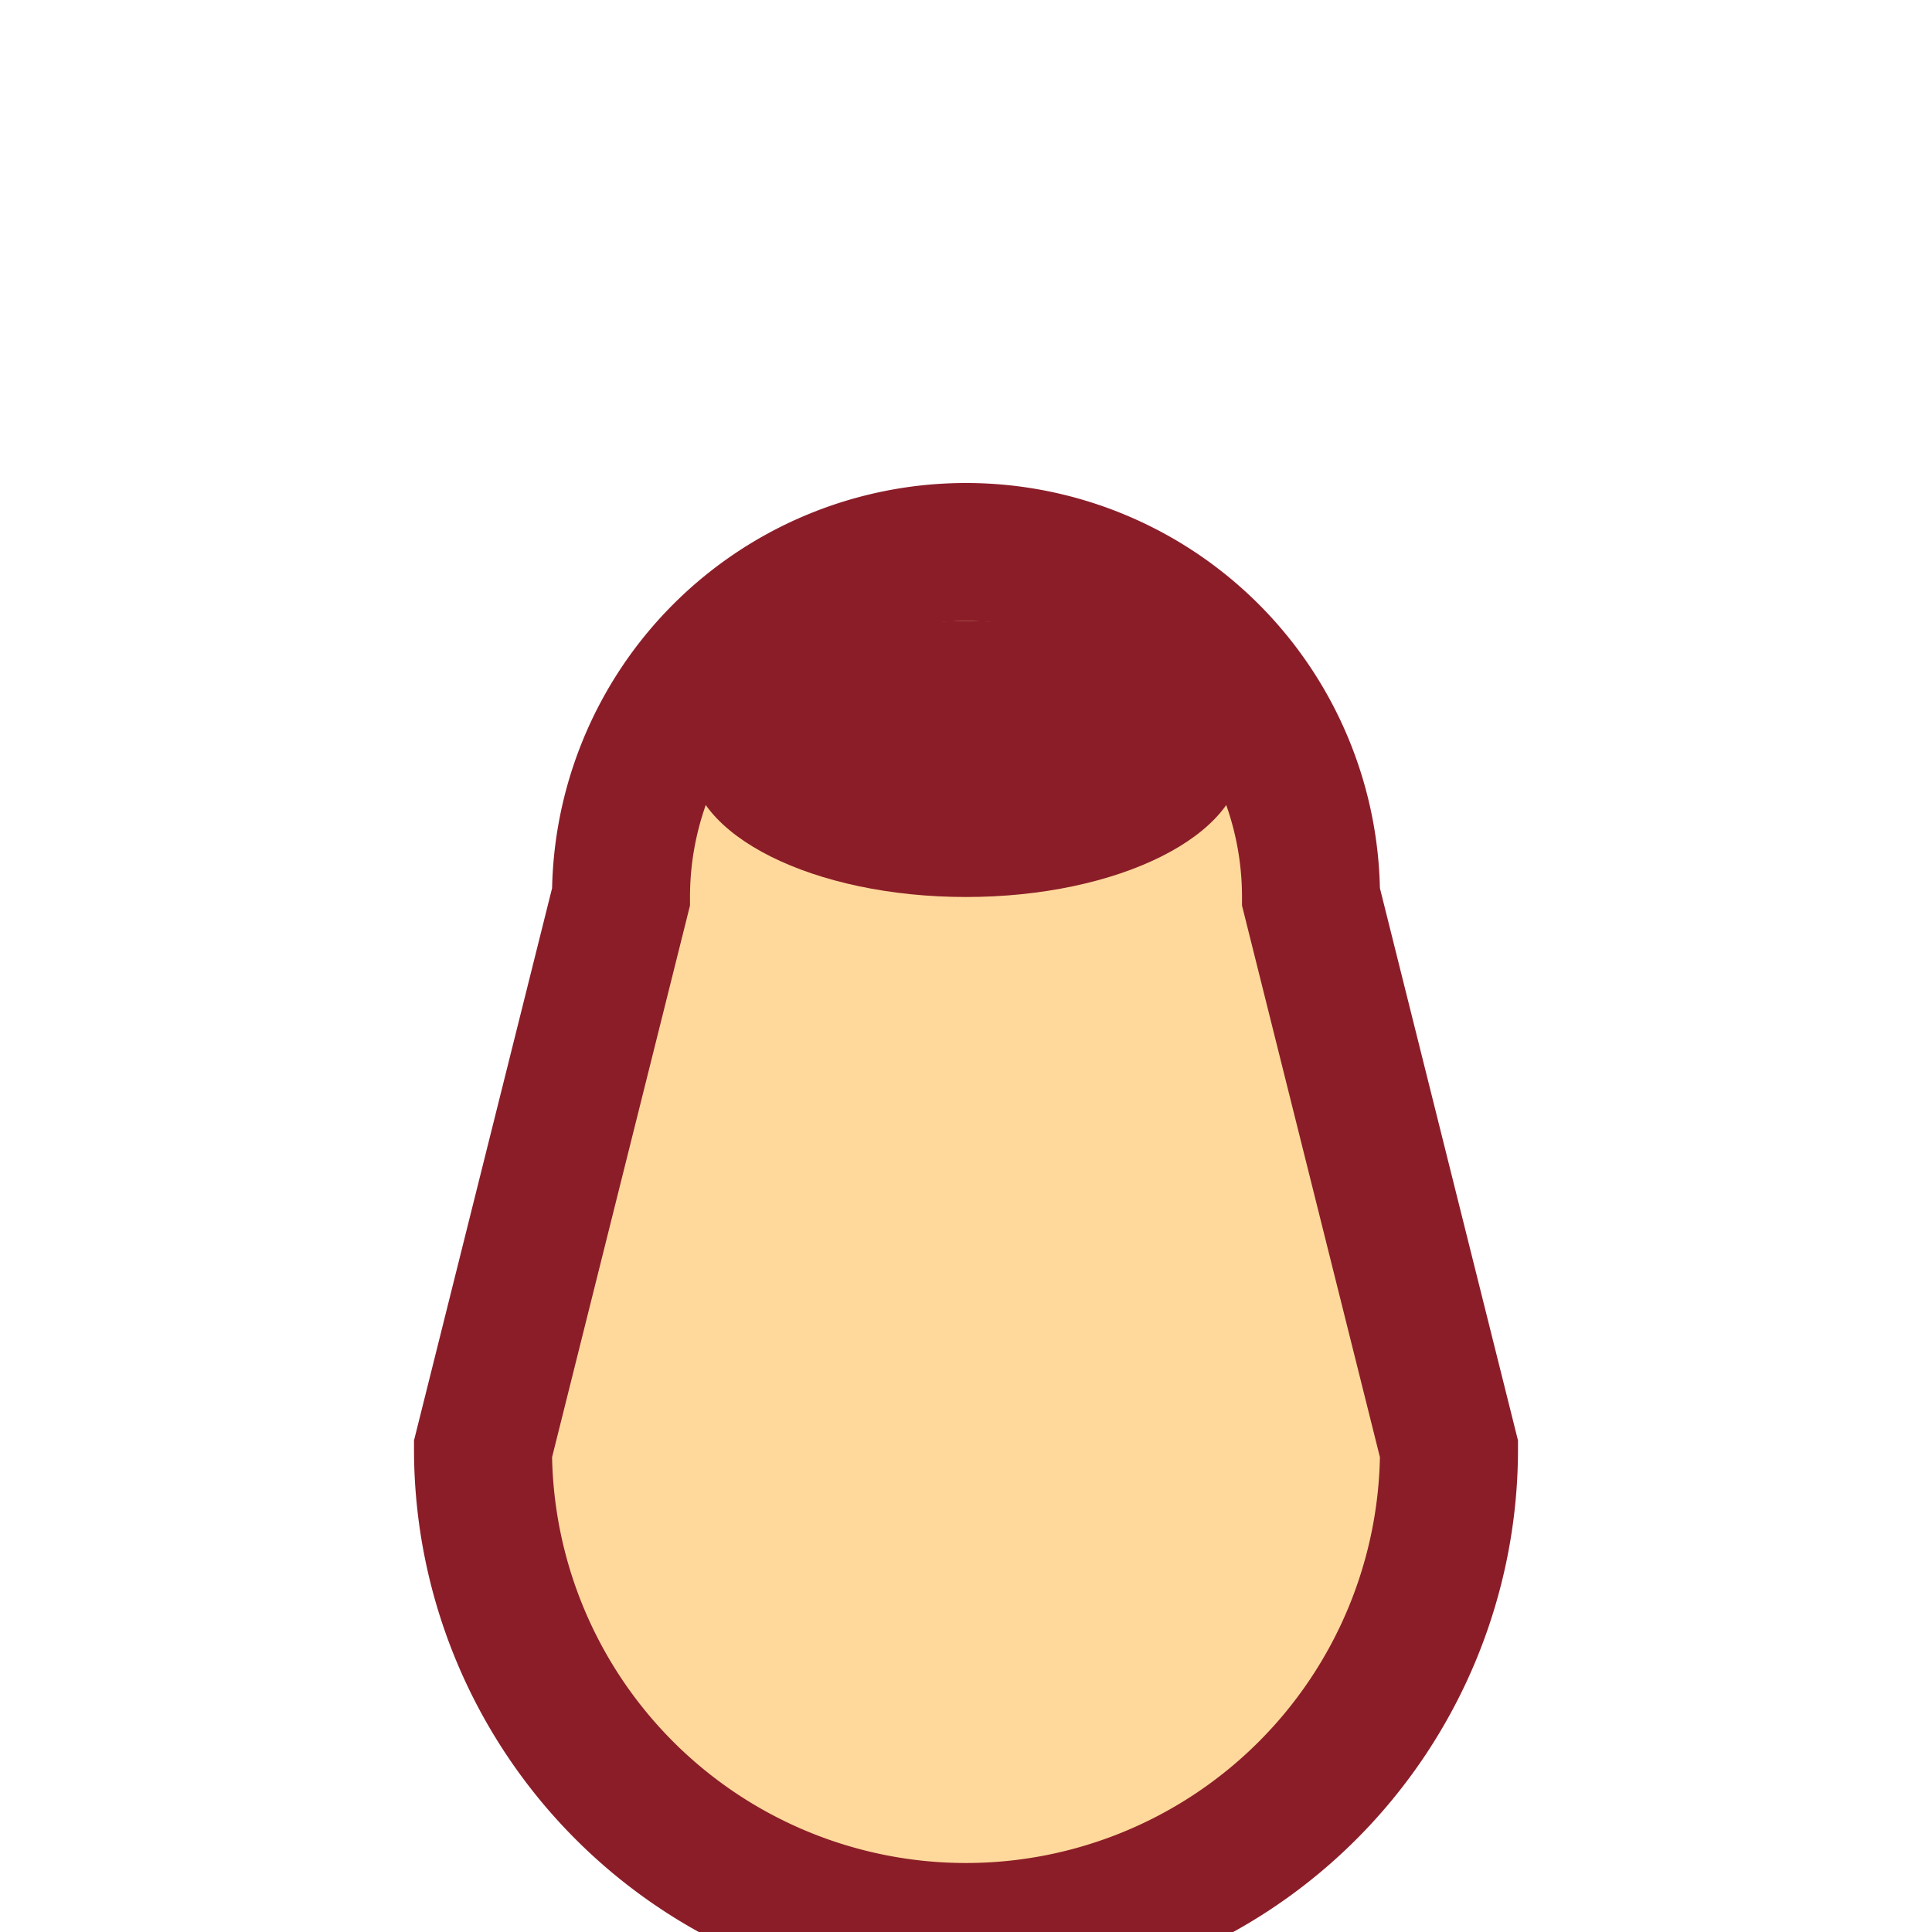
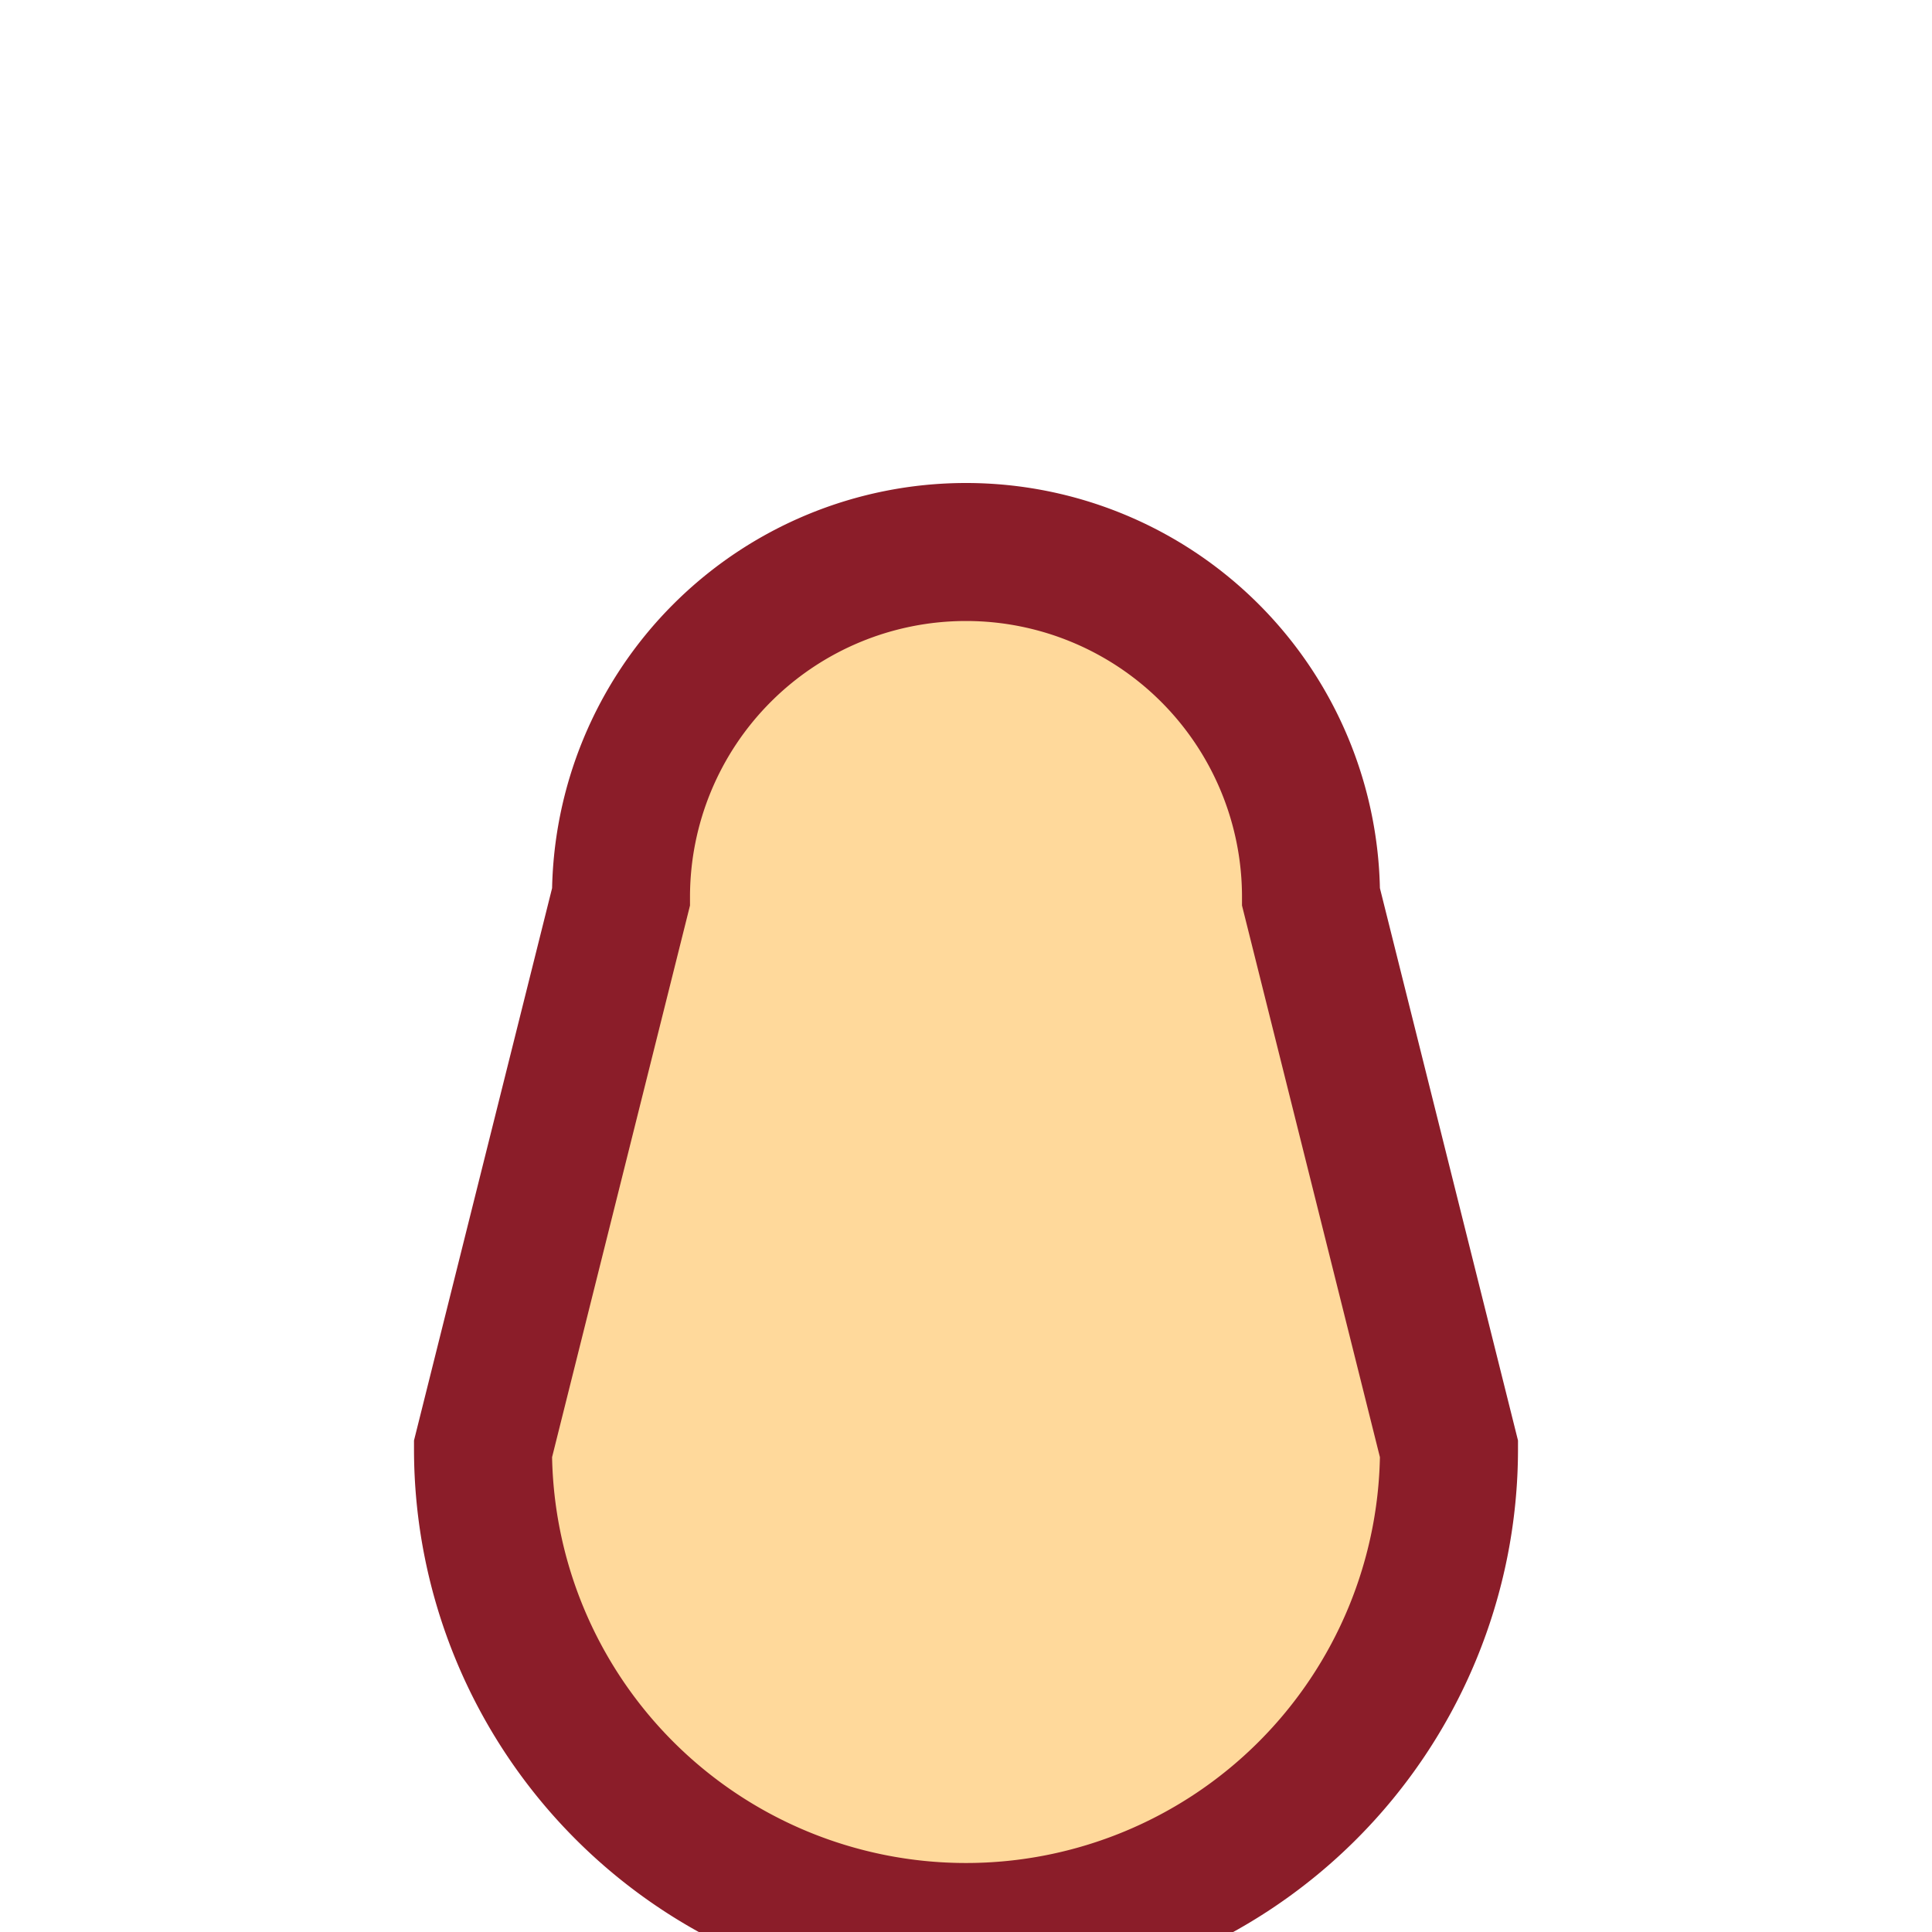
<svg xmlns="http://www.w3.org/2000/svg" width="28" height="28" viewBox="0 0 28 28">
  <path d="M7 21a7 7 0 0014 0l-2-8a5 5 0 00-10 0l-2 8z" fill="#FFD99B" stroke="#8B1D29" stroke-width="2" />
-   <ellipse cx="14" cy="11" rx="4" ry="2" fill="#8B1D29" />
</svg>